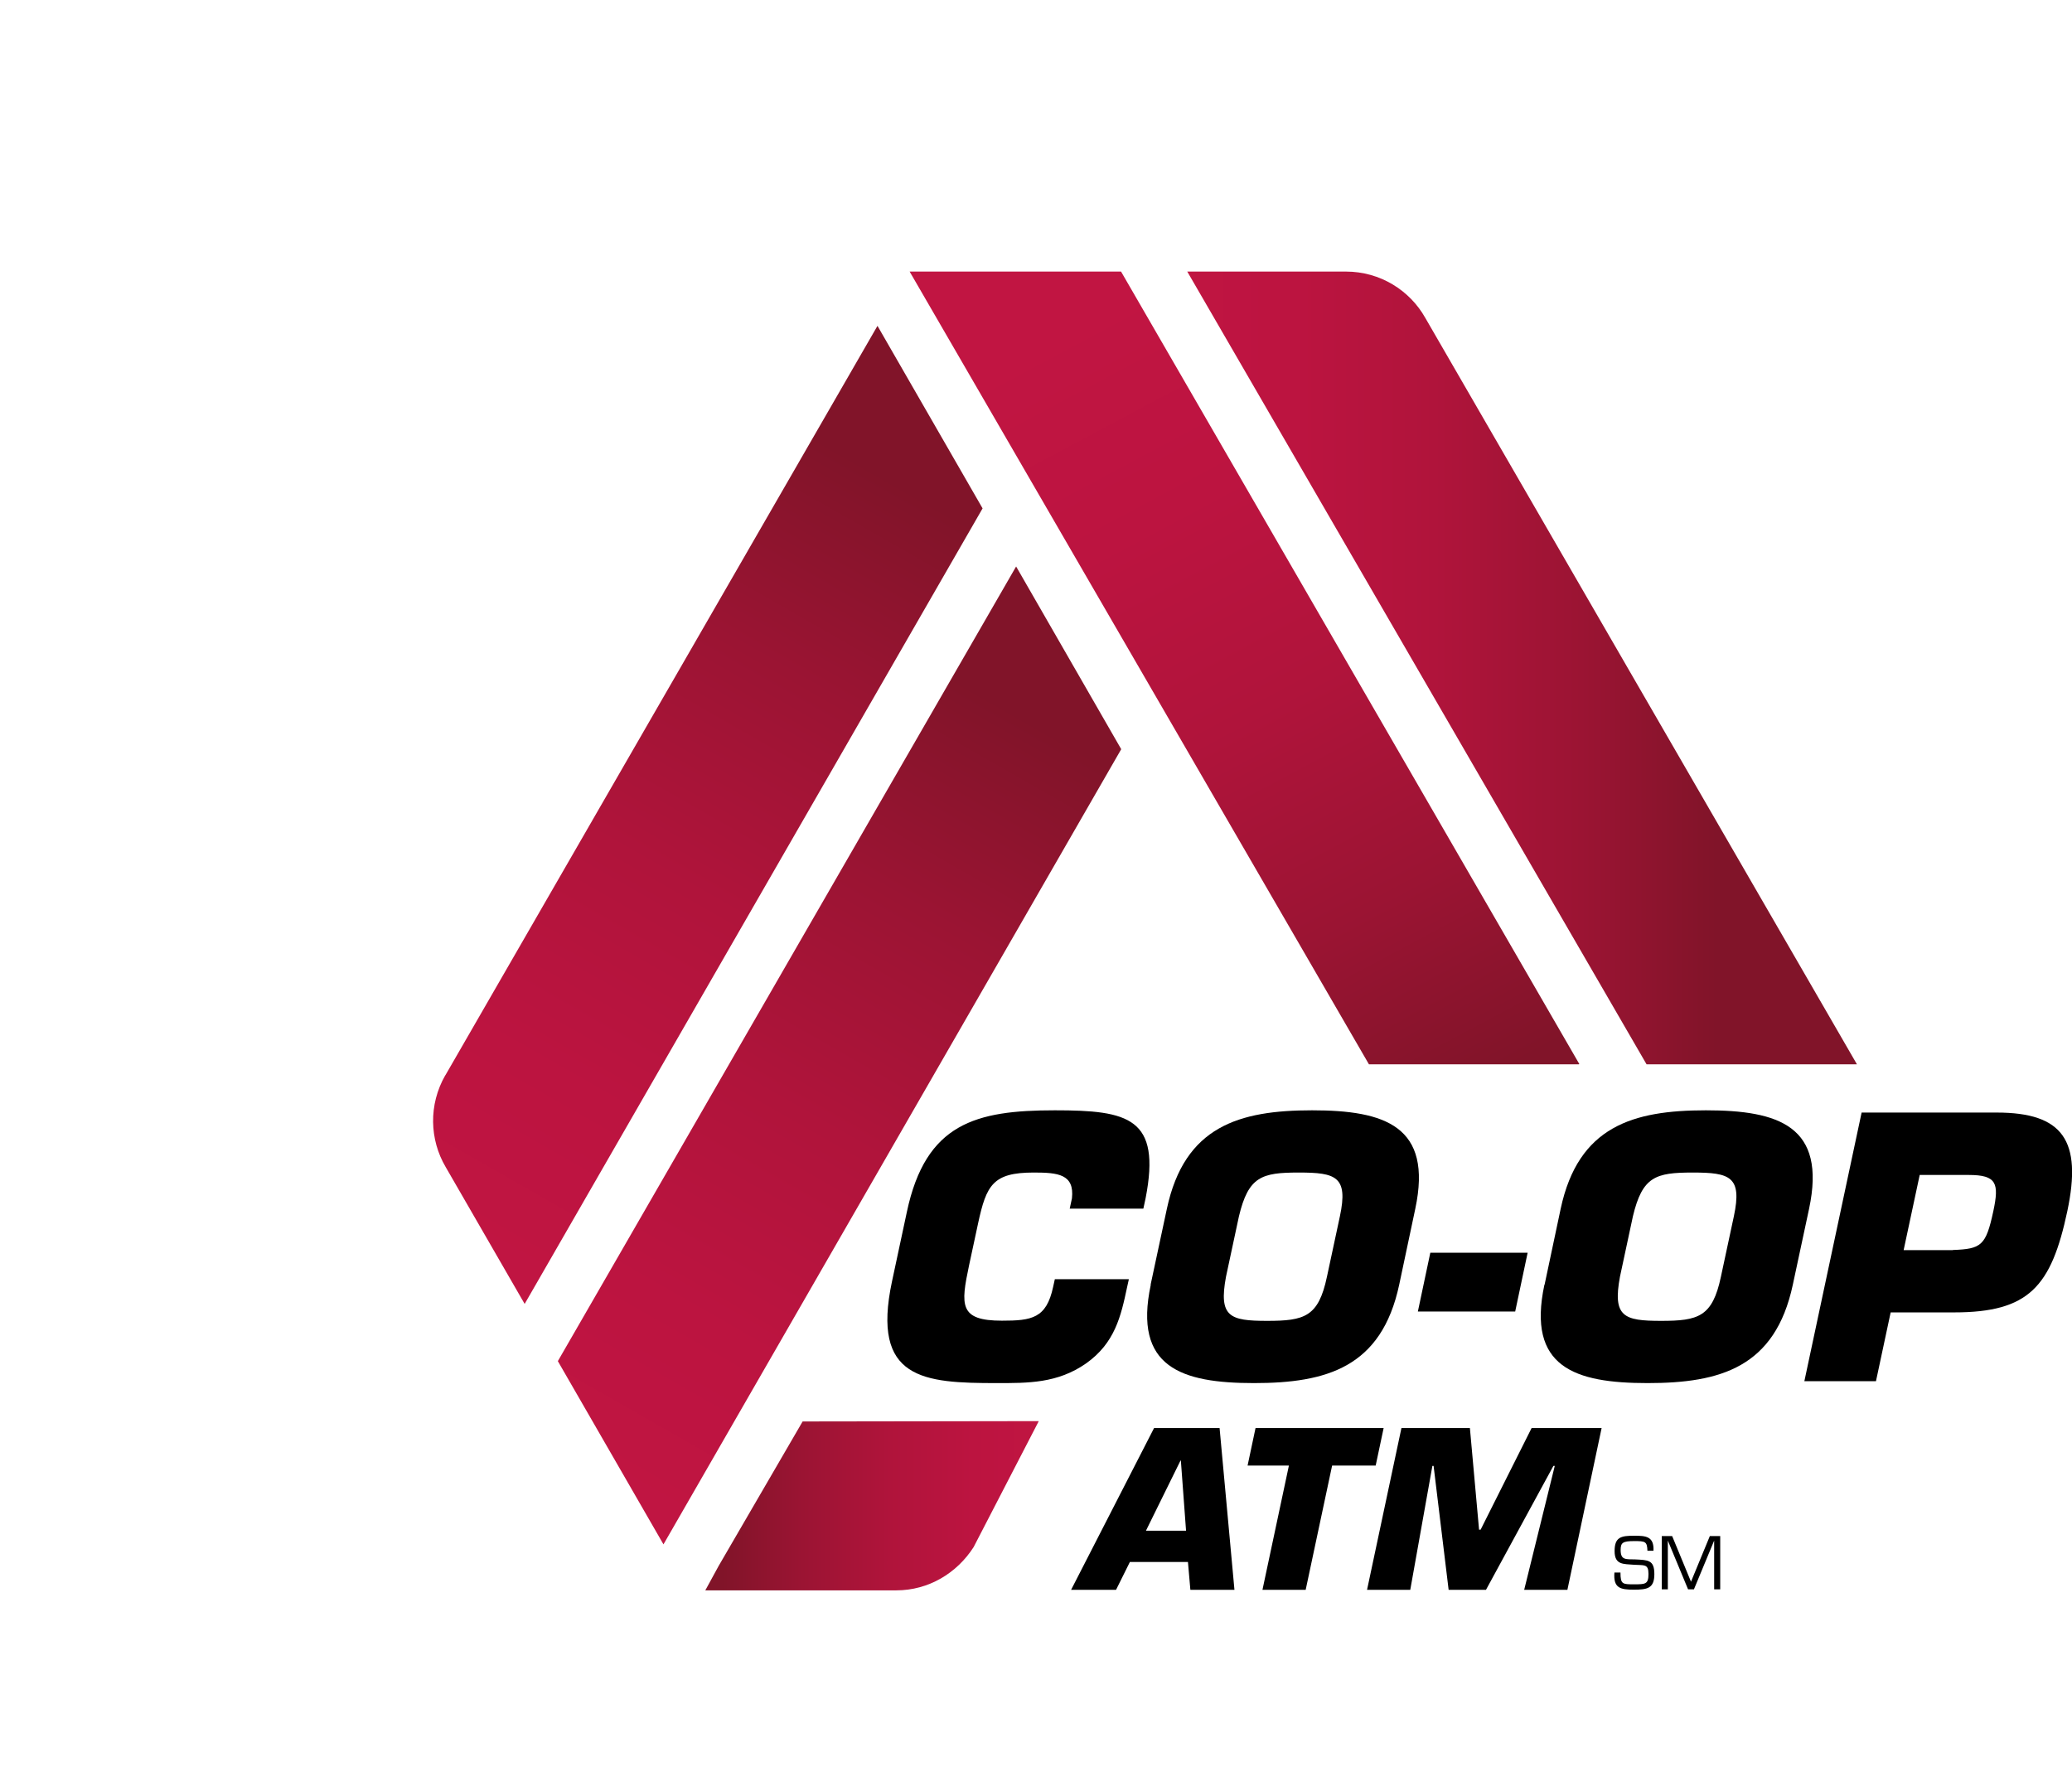
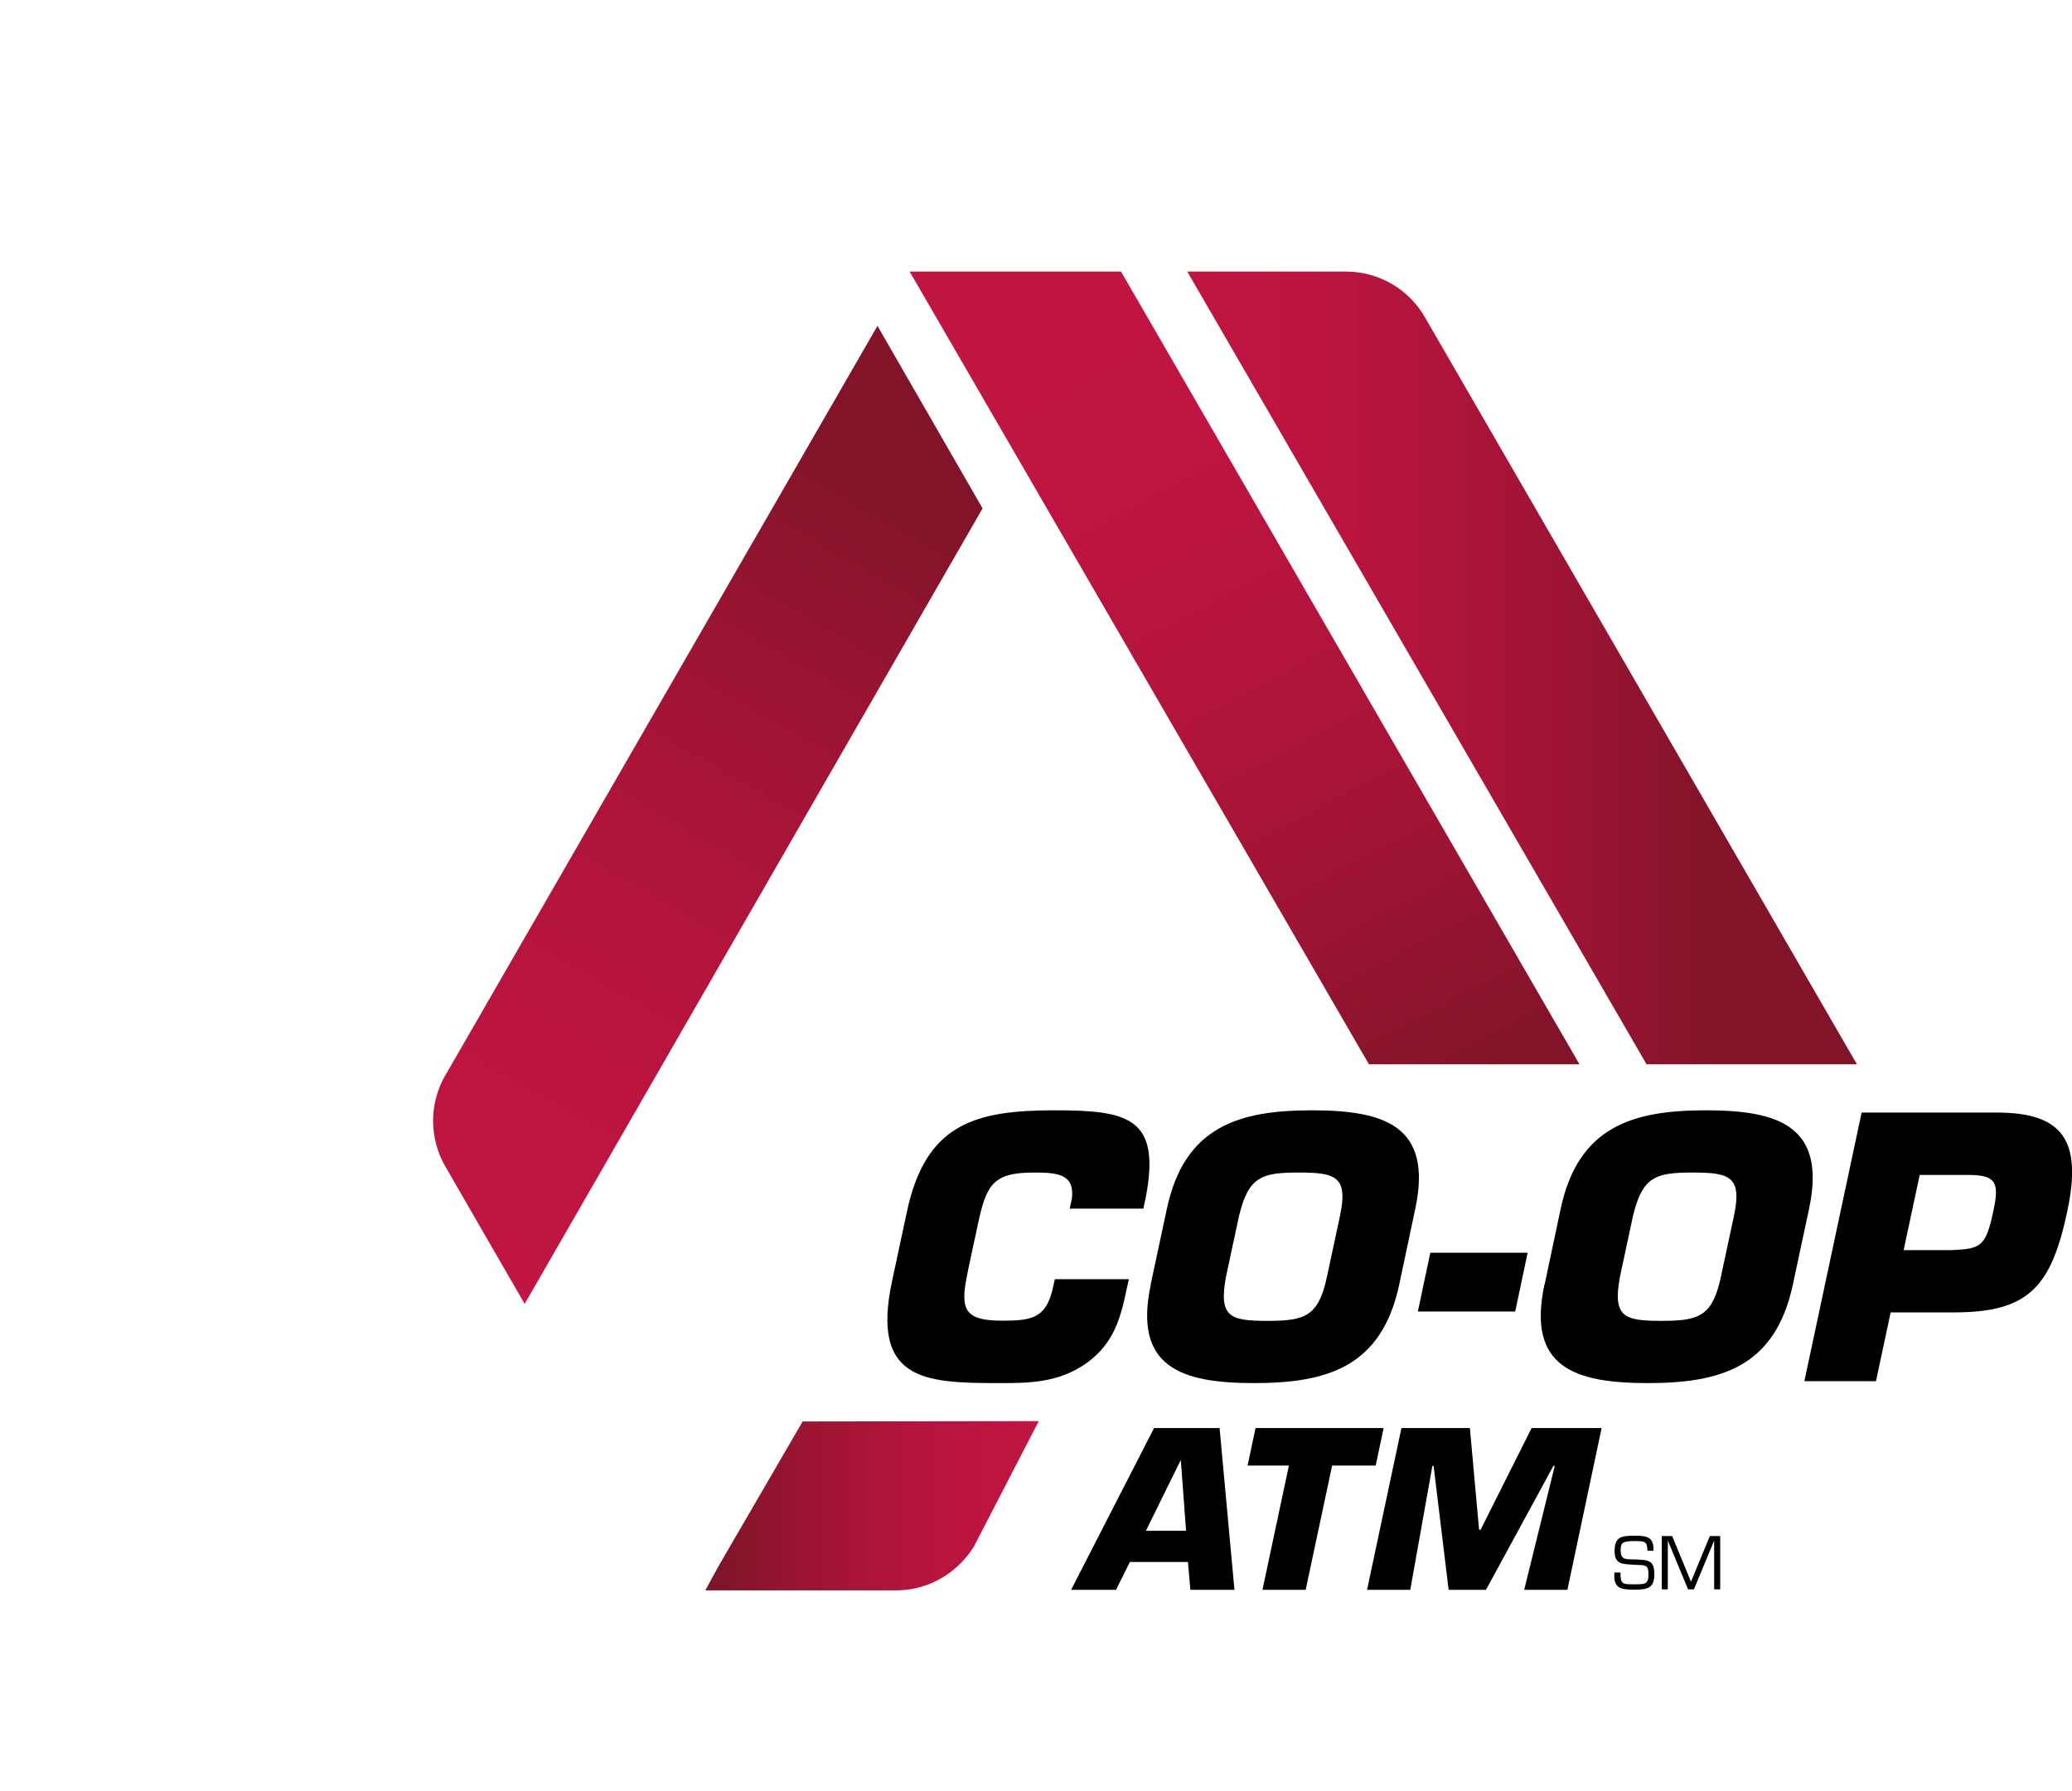
<svg xmlns="http://www.w3.org/2000/svg" xmlns:xlink="http://www.w3.org/1999/xlink" id="Layer_2" viewBox="0 0 119.86 103.61">
  <defs>
    <style>
      .cls-1 {
        fill: none;
      }

      .cls-2 {
        fill: url(#linear-gradient-5);
      }

      .cls-3 {
        fill: url(#linear-gradient-4);
      }

      .cls-4 {
        fill: url(#linear-gradient-3);
      }

      .cls-5 {
        fill: url(#linear-gradient-2);
      }

      .cls-6 {
        fill: url(#linear-gradient);
      }

      .cls-7 {
        clip-path: url(#clippath-1);
      }

      .cls-8 {
        clip-path: url(#clippath-3);
      }

      .cls-9 {
        clip-path: url(#clippath-4);
      }

      .cls-10 {
        clip-path: url(#clippath-2);
      }

      .cls-11 {
        clip-path: url(#clippath);
      }
    </style>
    <clipPath id="clippath">
      <path class="cls-1" d="M46.43,82.23l-4.86,8.36-.77,1.41h11.05c1.86,0,3.5-.99,4.47-2.5l3.77-7.29-13.65.02Z" />
    </clipPath>
    <linearGradient id="linear-gradient" x1="-866.14" y1="-237.7" x2="-865.87" y2="-237.7" gradientTransform="translate(61832.28 -16870.43) scale(71.34 -71.34)" gradientUnits="userSpaceOnUse">
      <stop offset="0" stop-color="#811429" />
      <stop offset=".24" stop-color="#9b1433" />
      <stop offset=".5" stop-color="#b0143b" />
      <stop offset=".75" stop-color="#bc1440" />
      <stop offset="1" stop-color="#c11542" />
    </linearGradient>
    <clipPath id="clippath-1">
      <polygon class="cls-1" points="52.62 15.71 79.19 61.57 91.37 61.57 64.85 15.71 52.62 15.71" />
    </clipPath>
    <linearGradient id="linear-gradient-2" x1="-873.63" y1="-230.34" x2="-873.36" y2="-230.34" gradientTransform="translate(42071.46 159314.18) rotate(90) scale(182.34 -182.34)" gradientUnits="userSpaceOnUse">
      <stop offset="0" stop-color="#c11542" />
      <stop offset=".25" stop-color="#bc1440" />
      <stop offset=".5" stop-color="#b0143b" />
      <stop offset=".76" stop-color="#9b1433" />
      <stop offset="1" stop-color="#811429" />
    </linearGradient>
    <clipPath id="clippath-2">
      <polygon class="cls-1" points="32.27 78.74 38.38 89.34 64.86 43.34 58.78 32.77 32.27 78.74" />
    </clipPath>
    <linearGradient id="linear-gradient-3" x1="-877.46" y1="-237.78" x2="-877.19" y2="-237.78" gradientTransform="translate(169316.39 -45815.23) scale(192.94 -192.94)" xlink:href="#linear-gradient-2" />
    <clipPath id="clippath-3">
      <path class="cls-1" d="M68.68,15.71l26.57,45.86h12.17l-24.97-43.18c-.9-1.6-2.62-2.68-4.59-2.68h-9.19Z" />
    </clipPath>
    <linearGradient id="linear-gradient-4" x1="-871.68" y1="-236.84" x2="-871.41" y2="-236.84" gradientTransform="translate(105383.06 -28575.7) scale(120.82 -120.82)" xlink:href="#linear-gradient-2" />
    <clipPath id="clippath-4">
      <path class="cls-1" d="M25.76,62.2h0c-.98,1.71-.91,3.73.02,5.31l4.57,7.92,26.49-46.02-6.08-10.56-25,43.36Z" />
    </clipPath>
    <linearGradient id="linear-gradient-5" x1="-877.46" y1="-237.98" x2="-877.19" y2="-237.98" gradientTransform="translate(169299.76 -45866.89) scale(192.93 -192.93)" xlink:href="#linear-gradient-2" />
  </defs>
  <g id="Layer_1-2" data-name="Layer_1">
    <g id="ATM-CO-OP">
      <g>
        <g class="cls-11">
          <rect class="cls-6" x="40.79" y="82.21" width="19.29" height="9.79" />
        </g>
        <g class="cls-7">
          <rect class="cls-5" x="44.3" y="9.4" width="55.38" height="58.47" transform="translate(-9.7 37.03) rotate(-27.1)" />
        </g>
        <g class="cls-10">
-           <rect class="cls-4" x="15.92" y="32.64" width="65.28" height="56.83" transform="translate(-28.71 71.8) rotate(-59.42)" />
-         </g>
+           </g>
        <g class="cls-8">
          <rect class="cls-3" x="68.68" y="15.71" width="38.74" height="45.86" />
        </g>
        <g class="cls-9">
          <rect class="cls-2" x="8.3" y="18.95" width="65.02" height="56.39" transform="translate(-20.53 58.3) rotate(-59.42)" />
        </g>
        <g>
          <path d="M65.3,74.01l-.1.45c-.36,1.7-.71,3.23-2.37,4.41-1.66,1.16-3.37,1.14-5.17,1.14-4.23,0-7.27-.2-6.06-5.88l.86-4.02c1.09-5.14,4-5.88,8.56-5.88,4.26,0,6.16.43,5.25,5.09l-.13.6h-4.26l.13-.6c.15-1.39-.8-1.49-2.21-1.49-2.36,0-2.74.72-3.22,2.94l-.52,2.42c-.49,2.32-.58,3.21,1.9,3.21,1.72,0,2.57-.13,2.96-1.95l.1-.45h4.27Z" />
          <path d="M66.56,74.32l.94-4.39c1.02-4.78,4.19-5.7,8.4-5.7s6.99.91,5.97,5.7l-.93,4.39c-1.02,4.78-4.2,5.69-8.4,5.69s-6.99-.91-5.97-5.69M76.76,73.86l.75-3.5c.49-2.3-.23-2.53-2.38-2.53s-2.91.23-3.46,2.53l-.75,3.5c-.43,2.32.22,2.55,2.38,2.55s2.97-.23,3.46-2.55" />
          <polygon points="88.37 72.47 87.65 75.87 82.02 75.87 82.74 72.47 88.37 72.47" />
          <path d="M89.35,74.32l.93-4.39c1.02-4.78,4.19-5.7,8.4-5.7s6.99.91,5.97,5.7l-.94,4.39c-1.02,4.78-4.19,5.69-8.4,5.69s-6.99-.91-5.97-5.69M99.55,73.86l.75-3.5c.49-2.3-.23-2.53-2.38-2.53s-2.91.23-3.46,2.53l-.75,3.5c-.43,2.32.23,2.55,2.38,2.55s2.97-.23,3.46-2.55" />
          <path d="M104.38,79.89l3.31-15.53h7.81c3.85,0,4.95,1.63,4.09,5.7-.93,4.37-2.22,5.86-6.55,5.86h-3.67l-.85,3.98h-4.14ZM112.97,72.31c1.65-.06,1.91-.25,2.34-2.25.34-1.6.2-2.09-1.42-2.09h-2.84l-.93,4.35h2.84Z" />
          <path d="M65.36,90.36l-.8,1.61h-2.6l4.8-9.36h3.79l.86,9.36h-2.55l-.14-1.61h-3.36ZM68.31,84.49h-.02l-2,4.06h2.32l-.3-4.06Z" />
          <polygon points="75.53 91.97 73.03 91.97 74.56 84.78 72.17 84.78 72.63 82.61 80.04 82.61 79.58 84.78 77.06 84.78 75.53 91.97" />
          <polygon points="81.58 91.97 79.08 91.97 81.07 82.61 85.03 82.61 85.56 88.49 85.65 88.49 88.6 82.61 92.65 82.61 90.67 91.97 88.17 91.97 89.94 84.8 89.86 84.8 85.96 91.97 83.8 91.97 82.93 84.8 82.86 84.8 81.58 91.97" />
          <path d="M93.4,89.73c0-.82.38-.89,1.14-.89.66,0,1.15.03,1.11.87h-.35c-.02-.54-.12-.56-.77-.56s-.78.09-.78.51c0,.59.28.54.85.55.73.04,1.1.02,1.1.85s-.41.9-1.19.9-1.19-.09-1.12-.99h.35c0,.68.12.68.78.68s.84,0,.84-.6-.26-.49-.83-.53c-.61-.05-1.13.02-1.13-.79" />
          <polygon points="97.99 91.94 97.65 91.94 96.48 89.12 96.48 89.12 96.48 91.94 96.13 91.94 96.13 88.86 96.73 88.86 97.82 91.5 98.91 88.86 99.51 88.86 99.51 91.94 99.16 91.94 99.16 89.12 99.16 89.12 97.99 91.94" />
        </g>
      </g>
    </g>
  </g>
</svg>